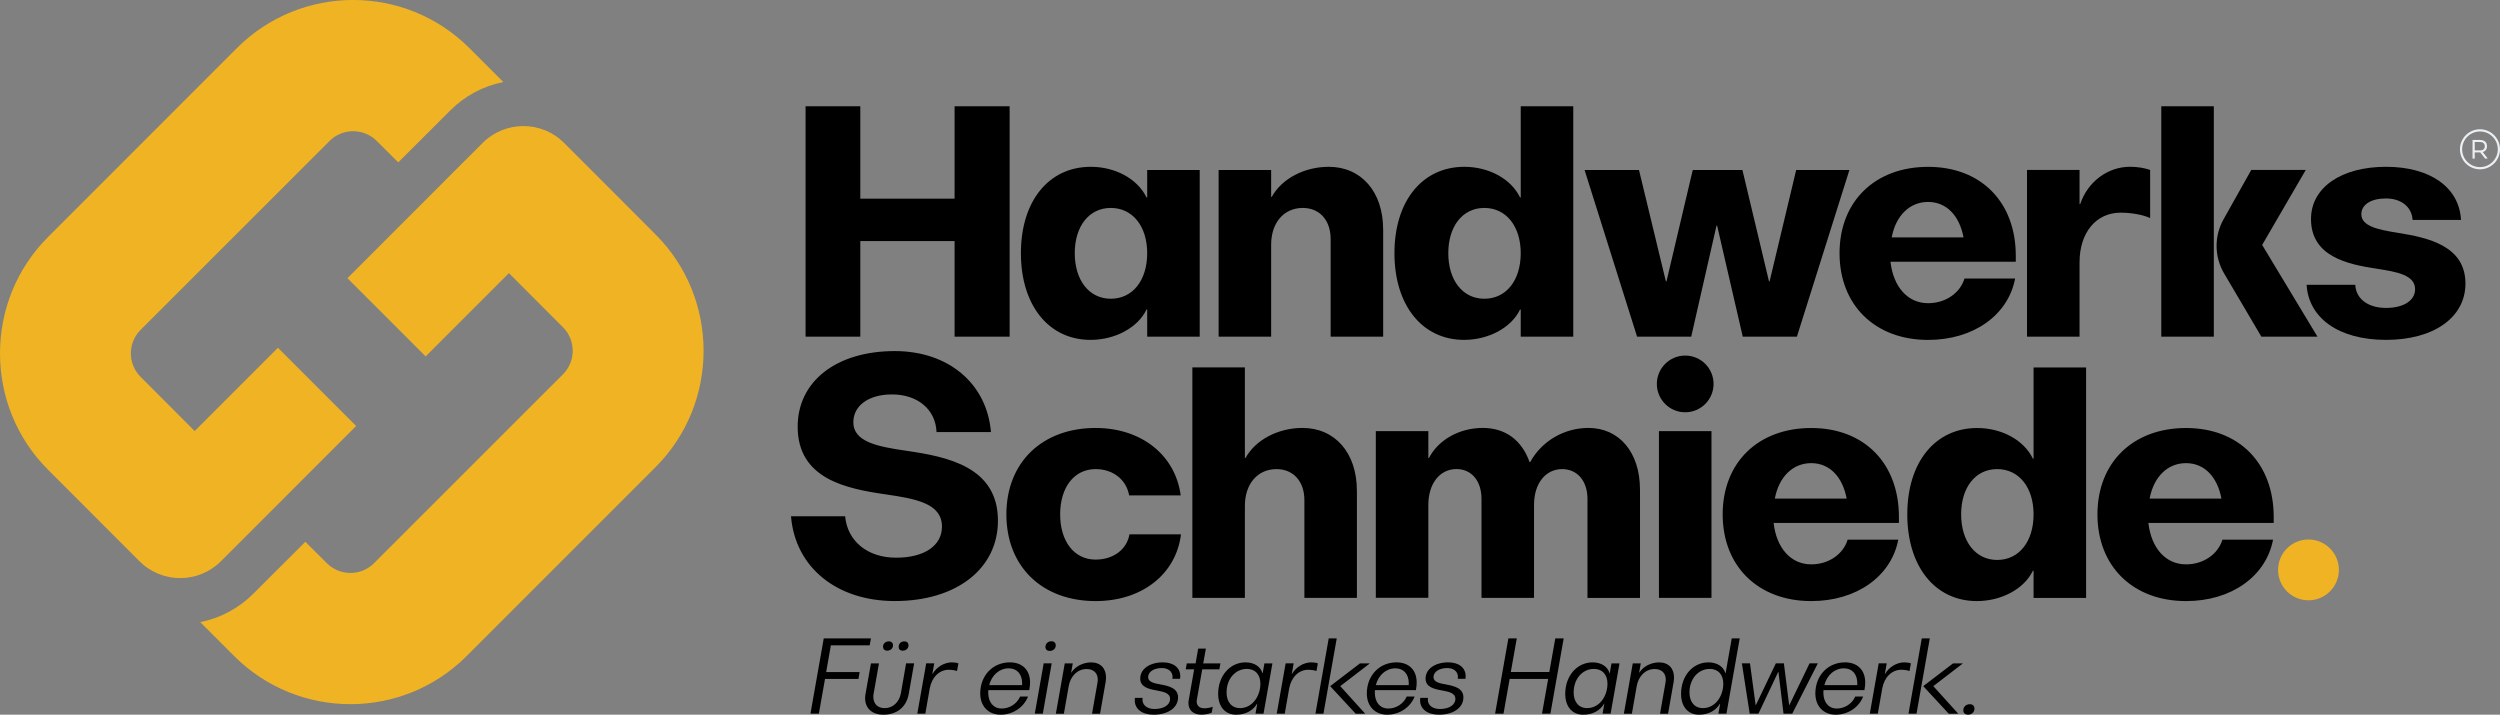
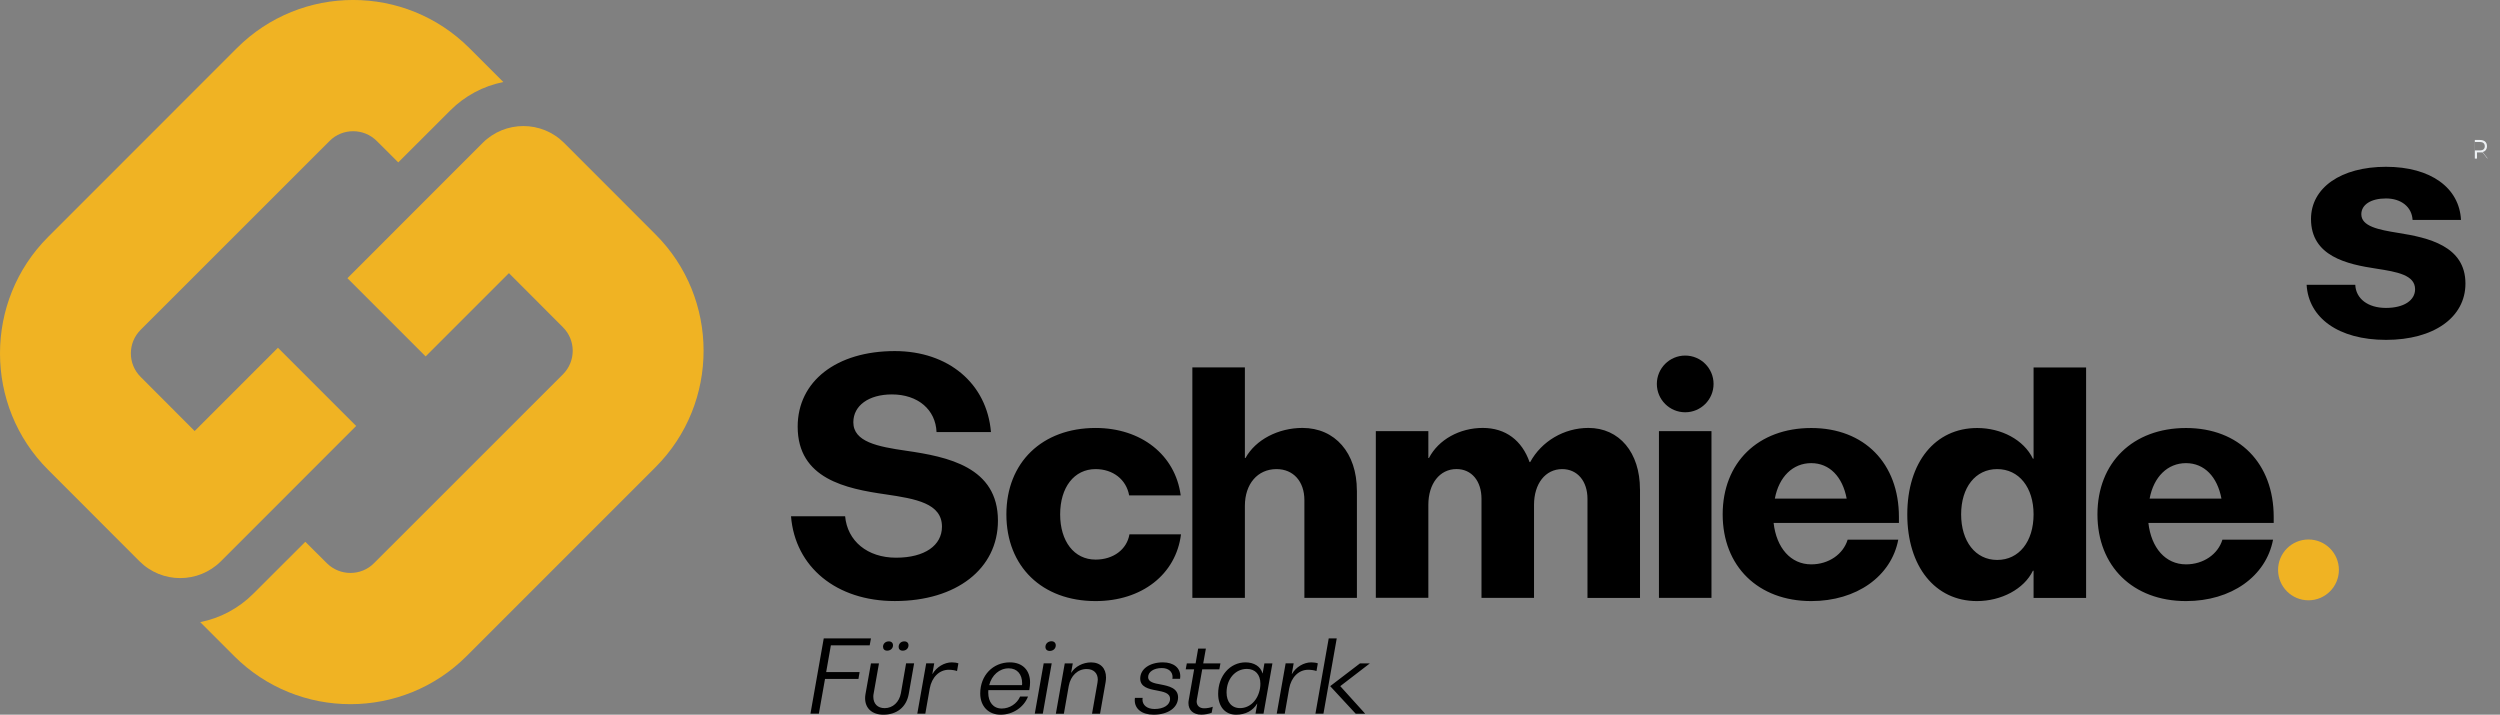
<svg xmlns="http://www.w3.org/2000/svg" data-name="Ebene 2" id="Ebene_2" viewBox="0 0 645.38 184.5">
  <rect x="0" y="0" width="645.38" height="184.5" fill="#808080" stroke="none" />
  <defs>
    <style>
      .cls-1, .cls-2, .cls-3 {
        stroke-width: 0px;
      }

      .cls-2 {
        fill: #f0b323;
      }

      .cls-3 {
        fill: #ecf0f3;
      }
    </style>
  </defs>
  <g data-name="Ebene 1-2" id="Ebene_1-2">
    <path class="cls-1" d="M214.49,166.6l-1.21,6.89h8.63l-.3,1.77h-8.63l-1.59,8.98h-2.17l3.43-19.43h12.19l-.33,1.79h-10.02ZM223.33,180.25c0-.35.03-.71.1-1.08l1.41-7.92h2.07l-1.36,7.7c-.08.33-.1.63-.1.91,0,1.82,1.11,2.95,2.93,2.95,2.1,0,3.76-1.54,4.19-3.86l1.34-7.7h2.07l-1.39,7.92c-.63,3.48-3.18,5.33-6.54,5.33-2.93,0-4.72-1.67-4.72-4.24h0ZM227.95,166.98c0-.83.66-1.41,1.49-1.41.68,0,1.09.4,1.09,1.01,0,.81-.66,1.39-1.51,1.39-.66,0-1.06-.4-1.06-.98h-.01ZM231.99,166.98c0-.83.63-1.41,1.46-1.41.68,0,1.08.4,1.08,1.01,0,.81-.63,1.39-1.49,1.39-.68,0-1.06-.4-1.06-.98h0ZM247.41,171.24l-.35,1.99c-.5-.2-1.36-.33-2.15-.33-2.42,0-4.39,1.94-4.9,4.85l-1.14,6.49h-2.07l2.3-13h2.07l-.48,2.73h.05c1.04-1.79,3.05-2.98,4.97-2.98.61,0,1.29.1,1.69.25h0ZM265.91,176.19c0,.53-.05,1.06-.15,1.62l-.05.35h-10.57c-.02.23-.02.43-.02.66,0,2.45,1.31,4.09,3.48,4.09,2.04,0,3.94-1.24,4.75-3.1h2.04c-1.11,2.83-3.94,4.69-7.09,4.69s-5.25-2.2-5.25-5.48c0-4.67,3.28-8.03,7.65-8.03,3.26,0,5.22,2.02,5.22,5.2h-.01ZM255.36,176.87h8.48c.03-.15.03-.3.03-.45,0-2.37-1.29-3.89-3.46-3.89-2.42,0-4.39,1.77-5.05,4.34ZM269.43,171.24h2.07l-2.3,13h-2.07l2.3-13ZM269.88,167c0-.83.68-1.46,1.56-1.46.68,0,1.11.43,1.11,1.06,0,.83-.66,1.44-1.56,1.44-.68,0-1.11-.4-1.11-1.04ZM285.52,174.88c0,.38-.03.73-.1,1.19l-1.44,8.18h-2.07l1.41-8.03c.05-.28.08-.53.08-.76,0-1.69-1.09-2.75-2.88-2.75-2.3,0-4.14,1.74-4.62,4.37l-1.26,7.17h-2.07l2.3-13h2.07l-.43,2.4h.05c.98-1.59,3-2.65,5.1-2.65,2.42,0,3.86,1.51,3.86,3.89h0ZM292.94,180.78c0-.2,0-.35.05-.63h1.99c-.03.13-.05.28-.05.43,0,1.46,1.19,2.45,3.13,2.45,2.32,0,3.99-1.03,3.99-2.6s-1.69-1.84-3.51-2.2c-1.99-.35-4.19-.86-4.19-3.05,0-2.5,2.47-4.19,5.85-4.19,2.78,0,4.49,1.41,4.49,3.58,0,.2-.03.43-.05.66h-1.99c.02-.15.05-.3.05-.45,0-1.39-1.06-2.32-2.78-2.32-2.04,0-3.53.96-3.53,2.35,0,1.26,1.54,1.59,3.26,1.89,2.07.4,4.47.93,4.47,3.33,0,2.68-2.62,4.47-6.31,4.47-2.98,0-4.87-1.46-4.87-3.71h0ZM308.97,180.63c-.05.25-.05.28-.05.43,0,1.09.73,1.79,1.94,1.79.68,0,1.59-.15,2.22-.4l-.28,1.54c-.73.3-1.79.5-2.67.5-2.07,0-3.33-1.16-3.33-3,0-.23.02-.5.08-.78l1.39-7.92h-2.17l.28-1.54h2.27l.66-3.81h1.99l-.68,3.81h4.44l-.28,1.54h-4.42l-1.39,7.85h0ZM328.48,171.24l-2.3,13h-2.07l.45-2.57h-.05c-1.06,1.77-2.95,2.83-5.4,2.83-2.9,0-4.64-2.15-4.64-5.38,0-4.69,3.08-8.13,7.07-8.13,2.17,0,3.91,1.06,4.37,2.83h.05l.45-2.57h2.07,0ZM325.27,177.73c.08-.43.1-.86.1-1.26,0-2.3-1.31-3.79-3.48-3.79-2.98,0-5.25,2.57-5.25,6.08,0,2.42,1.29,4.04,3.48,4.04,2.55,0,4.62-2.04,5.15-5.07ZM340.2,171.24l-.35,1.99c-.5-.2-1.36-.33-2.15-.33-2.42,0-4.39,1.94-4.9,4.85l-1.14,6.49h-2.07l2.3-13h2.07l-.48,2.73h.05c1.03-1.79,3.05-2.98,4.97-2.98.61,0,1.29.1,1.69.25h.01ZM345.08,164.81l-3.43,19.43h-2.07l3.43-19.43h2.07ZM345.99,177.13l6.44,7.12h-2.45l-6.59-7.12,7.7-5.88h2.55l-7.65,5.88Z" />
-     <path class="cls-1" d="M365.72,176.19c0,.53-.05,1.06-.15,1.62l-.05.35h-10.57c-.03.23-.03.43-.03.66,0,2.45,1.31,4.09,3.48,4.09,2.04,0,3.94-1.24,4.75-3.1h2.04c-1.11,2.83-3.94,4.69-7.09,4.69s-5.25-2.2-5.25-5.48c0-4.67,3.28-8.03,7.65-8.03,3.26,0,5.22,2.02,5.22,5.2h0ZM355.17,176.87h8.48c.03-.15.03-.3.03-.45,0-2.37-1.29-3.89-3.46-3.89-2.42,0-4.39,1.77-5.05,4.34h0ZM366.6,180.78c0-.2,0-.35.05-.63h1.99c-.02.13-.05.28-.05.43,0,1.46,1.19,2.45,3.13,2.45,2.32,0,3.99-1.03,3.99-2.6s-1.69-1.84-3.51-2.2c-1.99-.35-4.19-.86-4.19-3.05,0-2.5,2.47-4.19,5.86-4.19,2.78,0,4.49,1.41,4.49,3.58,0,.2-.03.43-.05.66h-1.99c.03-.15.05-.3.05-.45,0-1.39-1.06-2.32-2.78-2.32-2.04,0-3.53.96-3.53,2.35,0,1.26,1.54,1.59,3.25,1.89,2.07.4,4.47.93,4.47,3.33,0,2.68-2.62,4.47-6.31,4.47-2.98,0-4.87-1.46-4.87-3.71h0ZM403.67,164.81l-3.43,19.43h-2.17l1.59-8.98h-9.94l-1.59,8.98h-2.17l3.43-19.43h2.17l-1.54,8.66h9.94l1.54-8.66h2.17ZM418.08,171.24l-2.3,13h-2.07l.45-2.57h-.05c-1.06,1.77-2.95,2.83-5.4,2.83-2.9,0-4.64-2.15-4.64-5.38,0-4.69,3.08-8.13,7.07-8.13,2.17,0,3.91,1.06,4.37,2.83h.05l.45-2.57h2.07,0ZM414.87,177.73c.08-.43.1-.86.1-1.26,0-2.3-1.31-3.79-3.48-3.79-2.98,0-5.25,2.57-5.25,6.08,0,2.42,1.29,4.04,3.48,4.04,2.55,0,4.62-2.04,5.15-5.07ZM432.15,174.88c0,.38-.03.73-.1,1.19l-1.44,8.18h-2.07l1.41-8.03c.05-.28.08-.53.08-.76,0-1.69-1.08-2.75-2.88-2.75-2.3,0-4.14,1.74-4.62,4.37l-1.26,7.17h-2.07l2.3-13h2.07l-.43,2.4h.05c.98-1.59,3-2.65,5.1-2.65,2.42,0,3.86,1.51,3.86,3.89h0ZM449.11,164.81l-3.43,19.43h-2.07l.45-2.57h-.05c-1.06,1.77-2.95,2.83-5.4,2.83-2.9,0-4.64-2.15-4.64-5.38,0-4.69,3.08-8.13,7.07-8.13,2.17,0,3.91,1.06,4.37,2.83h.05l1.59-9.01h2.07-.01ZM444.77,177.73c.08-.43.1-.86.1-1.26,0-2.3-1.31-3.79-3.48-3.79-2.98,0-5.25,2.57-5.25,6.08,0,2.42,1.29,4.04,3.48,4.04,2.55,0,4.62-2.04,5.15-5.07ZM469.28,171.24l-6.61,13h-2.25l-1.31-10.8h-.05l-5.12,10.8h-2.25l-2.02-13h2.09l1.46,10.8h.05l5.17-10.8h2.07l1.36,10.8h.05l5.22-10.8h2.14ZM481.51,176.19c0,.53-.05,1.06-.15,1.62l-.05.35h-10.57c-.03.23-.03.43-.03.66,0,2.45,1.31,4.09,3.48,4.09,2.04,0,3.94-1.24,4.75-3.1h2.04c-1.11,2.83-3.94,4.69-7.09,4.69s-5.25-2.2-5.25-5.48c0-4.67,3.28-8.03,7.65-8.03,3.26,0,5.22,2.02,5.22,5.2ZM470.96,176.87h8.48c.03-.15.03-.3.03-.45,0-2.37-1.29-3.89-3.46-3.89-2.42,0-4.39,1.77-5.05,4.34h0ZM493.3,171.24l-.35,1.99c-.5-.2-1.36-.33-2.15-.33-2.42,0-4.39,1.94-4.9,4.85l-1.14,6.49h-2.07l2.3-13h2.07l-.48,2.73h.05c1.03-1.79,3.05-2.98,4.97-2.98.61,0,1.29.1,1.69.25h.01ZM498.18,164.81l-3.43,19.43h-2.07l3.43-19.43h2.07ZM499.09,177.13l6.44,7.12h-2.45l-6.59-7.12,7.7-5.88h2.55l-7.65,5.88ZM506.83,183.38c0-.93.71-1.59,1.69-1.59.73,0,1.19.45,1.19,1.11,0,.93-.68,1.59-1.67,1.59-.76,0-1.21-.45-1.21-1.11ZM260.64,27.43v59.49h-14.21v-24.68h-24.34v24.68h-14.13V27.43h14.13v23.86h24.34v-23.86h14.21ZM309.71,43.88v43.04h-13.56v-7.02h-.17c-2.28,4.74-8.17,7.84-14.46,7.84-10.78,0-17.97-8.91-17.97-22.38s7.19-22.3,18.05-22.3c6.21,0,12.01,3.02,14.38,7.92h.17v-7.1h13.56ZM296.15,65.36c0-6.94-3.76-11.68-9.39-11.68s-9.31,4.74-9.31,11.68,3.67,11.76,9.31,11.76,9.39-4.74,9.39-11.76ZM357.07,59.23v27.69h-13.56v-25.24c0-4.82-2.86-8-7.19-8-4.9,0-8.17,3.84-8.17,9.47v23.77h-13.56v-43.04h13.56v6.94h.16c2.61-4.74,8.49-7.76,14.7-7.76,8.41,0,14.05,6.45,14.05,16.17h.01ZM406.14,27.43v59.49h-13.56v-7.02h-.17c-2.28,4.74-8.17,7.84-14.46,7.84-10.78,0-17.97-8.91-17.97-22.38s7.19-22.3,18.05-22.3c6.21,0,12.01,3.02,14.38,7.92h.17v-23.55h13.56ZM392.58,65.36c0-6.94-3.76-11.68-9.39-11.68s-9.31,4.74-9.31,11.68,3.67,11.76,9.31,11.76,9.39-4.74,9.39-11.76ZM477.43,43.88l-13.56,43.04h-13.97l-6.62-28.67h-.16l-6.53,28.67h-13.97l-13.56-43.04h14.05l6.94,28.75h.16l6.78-28.75h12.82l6.86,28.75h.16l6.86-28.75h13.74ZM520.37,67.57h-32.34c.73,6.45,4.41,10.7,9.72,10.7,4.49,0,8.25-2.61,9.39-6.37h13.07c-1.8,9.48-10.78,15.85-22.46,15.85-13.72,0-22.87-8.99-22.87-22.38s9.15-22.3,22.87-22.3,22.63,9.15,22.63,22.95v1.55h-.01ZM488.35,61.28h18.54c-1.06-5.63-4.41-9.15-9.15-9.15s-8.33,3.51-9.39,9.15ZM555.06,43.88v12.41c-1.96-.9-4.98-1.39-7.6-1.39-6.37,0-10.62,5.14-10.62,12.82v19.19h-13.56v-43.04h13.56v8.82h.16c1.96-5.8,7.11-9.64,12.91-9.64,1.8,0,3.84.33,5.14.82h.01ZM557.94,27.43h13.56v59.49h-13.56V27.43ZM598.25,86.92h-14.47l-9.63-16.35c-2.53-4.29-2.58-9.6-.14-13.95l7.16-12.75h14.07l-11.26,19.36,14.28,23.69h-.01Z" />
    <path class="cls-1" d="M595.44,73.53h12.58c.16,3.59,3.27,5.96,7.92,5.96s7.52-1.96,7.52-4.82c0-3.68-4.66-4.49-9.96-5.31-7.6-1.14-16.91-3.19-16.91-12.82,0-8.09,7.76-13.48,19.36-13.48s18.95,5.47,19.36,13.72h-12.5c-.17-3.35-2.94-5.55-6.86-5.55s-6.37,1.63-6.37,4.08c0,3.11,4.41,4,9.56,4.82,7.68,1.22,17.32,3.35,17.32,13.07,0,8.74-8.17,14.54-20.5,14.54s-20.01-5.72-20.5-14.21h-.02ZM204.2,133.27h13.97c.57,6.37,5.72,10.7,13.15,10.7s11.85-3.19,11.85-8.01c0-6.04-6.78-7.19-14.46-8.33-10.29-1.47-22.79-4-22.79-17.48,0-11.76,10.05-19.52,25.07-19.52,13.8,0,23.77,8.33,24.83,20.91h-14.05c-.24-5.8-4.82-9.72-11.52-9.72-5.96,0-9.96,2.86-9.96,7.19,0,5.06,6.29,6.29,13.64,7.35,10.7,1.55,23.69,4.17,23.69,18.05,0,12.41-10.7,20.75-26.63,20.75-15.03,0-25.73-8.74-26.79-21.89h0ZM259.8,132.78c0-13.39,9.23-22.3,23.03-22.3,11.76,0,20.58,6.94,21.97,17.4h-13.31c-.73-4.08-4.16-6.78-8.66-6.78-5.56,0-9.15,4.74-9.15,11.68s3.59,11.68,9.15,11.68c4.57,0,8.08-2.61,8.74-6.53h13.31c-1.3,10.37-10.13,17.24-22.05,17.24-13.8,0-23.03-8.91-23.03-22.38h0ZM350.29,126.65v27.69h-13.56v-25.24c0-4.82-2.86-8-7.19-8-4.9,0-8.17,3.84-8.17,9.47v23.77h-13.56v-59.49h13.56v23.38h.16c2.61-4.74,8.49-7.76,14.7-7.76,8.41,0,14.05,6.45,14.05,16.17h.01ZM423.37,126.33v28.02h-13.56v-25.57c0-4.58-2.61-7.68-6.53-7.68-4.33,0-7.27,3.76-7.27,9.23v24.01h-13.56v-25.57c0-4.58-2.53-7.68-6.45-7.68-4.33,0-7.27,3.76-7.27,9.23v24.01h-13.56v-43.04h13.56v6.94h.16c2.45-4.74,7.92-7.76,13.88-7.76s10.13,3.27,12.09,8.82h.16c2.94-5.39,8.74-8.82,15.03-8.82,8,0,13.31,6.37,13.31,15.85h0ZM428.26,111.3h13.56v43.04h-13.56v-43.04ZM490.2,134.99h-32.34c.73,6.45,4.41,10.7,9.72,10.7,4.49,0,8.25-2.61,9.39-6.37h13.07c-1.8,9.47-10.78,15.85-22.46,15.85-13.72,0-22.87-8.99-22.87-22.38s9.15-22.3,22.87-22.3,22.63,9.15,22.63,22.95v1.55h-.01ZM458.18,128.71h18.54c-1.06-5.63-4.41-9.15-9.15-9.15s-8.33,3.51-9.39,9.15ZM538.53,94.86v59.49h-13.56v-7.02h-.17c-2.28,4.74-8.17,7.84-14.46,7.84-10.78,0-17.97-8.91-17.97-22.38s7.19-22.3,18.05-22.3c6.21,0,12.01,3.02,14.38,7.92h.17v-23.55h13.56ZM524.97,132.78c0-6.94-3.76-11.68-9.39-11.68s-9.31,4.74-9.31,11.68,3.67,11.77,9.31,11.77,9.39-4.74,9.39-11.77ZM586.95,134.99h-32.34c.73,6.45,4.41,10.7,9.72,10.7,4.49,0,8.25-2.61,9.39-6.37h13.07c-1.8,9.47-10.78,15.85-22.46,15.85-13.72,0-22.87-8.99-22.87-22.38s9.15-22.3,22.87-22.3,22.63,9.15,22.63,22.95v1.55h0ZM554.93,128.71h18.54c-1.06-5.63-4.41-9.15-9.15-9.15s-8.33,3.51-9.39,9.15h0Z" />
    <circle class="cls-2" cx="595.94" cy="147.12" r="7.85" />
    <circle class="cls-1" cx="435.04" cy="99.11" r="7.32" />
    <path class="cls-2" d="M129.93,21.18c-5.17,1.03-9.91,3.55-13.71,7.35l-13.39,13.37-.02.02-5.54-5.52c-3.37-3.37-8.86-3.37-12.2,0l-48.76,48.74c-3.37,3.37-3.37,8.81,0,12.16l13.94,13.97,21.5-21.5,20.19,20.19-34.89,34.91c-5.82,5.82-15.25,5.82-21.06,0l-23.58-23.6c-16.55-16.51-16.55-43.57,0-60.1L61.14,12.43c16.58-16.58,43.45-16.58,60.05,0l8.75,8.75h-.01Z" />
    <path class="cls-2" d="M51.7,160.6c5.17-1.03,9.91-3.55,13.71-7.35l13.39-13.37.02-.02,5.54,5.52c3.37,3.37,8.86,3.37,12.2,0l48.76-48.74c3.37-3.37,3.37-8.81,0-12.16l-13.94-13.97-21.5,21.5-20.19-20.19,34.89-34.91c5.82-5.82,15.25-5.82,21.06,0l23.58,23.6c16.55,16.51,16.55,43.57,0,60.1l-48.74,48.74c-16.58,16.58-43.45,16.58-60.05,0l-8.75-8.75h.02Z" />
-     <path class="cls-3" d="M640.18,36.13c1.15,0,1.84.56,1.84,1.61,0,.8-.43,1.31-1.09,1.51v.02l1.2,1.54v.14h-.59l-1.25-1.6h-1.44v1.6h-.56v-4.82h1.89ZM640.18,36.65h-1.32v2.18h1.38c.71,0,1.21-.34,1.21-1.08s-.5-1.1-1.27-1.1Z" />
-     <path class="cls-3" d="M640.21,43.71c-2.85,0-5.17-2.32-5.17-5.17s2.32-5.17,5.17-5.17,5.17,2.32,5.17,5.17-2.32,5.17-5.17,5.17ZM640.21,33.94c-2.54,0-4.6,2.06-4.6,4.6,0,2.54,2.06,4.6,4.6,4.6h0c2.54,0,4.6-2.06,4.6-4.6,0-2.54-2.06-4.6-4.6-4.6Z" />
+     <path class="cls-3" d="M640.18,36.13c1.15,0,1.84.56,1.84,1.61,0,.8-.43,1.31-1.09,1.51v.02l1.2,1.54v.14l-1.25-1.6h-1.44v1.6h-.56v-4.82h1.89ZM640.18,36.65h-1.32v2.18h1.38c.71,0,1.21-.34,1.21-1.08s-.5-1.1-1.27-1.1Z" />
  </g>
</svg>